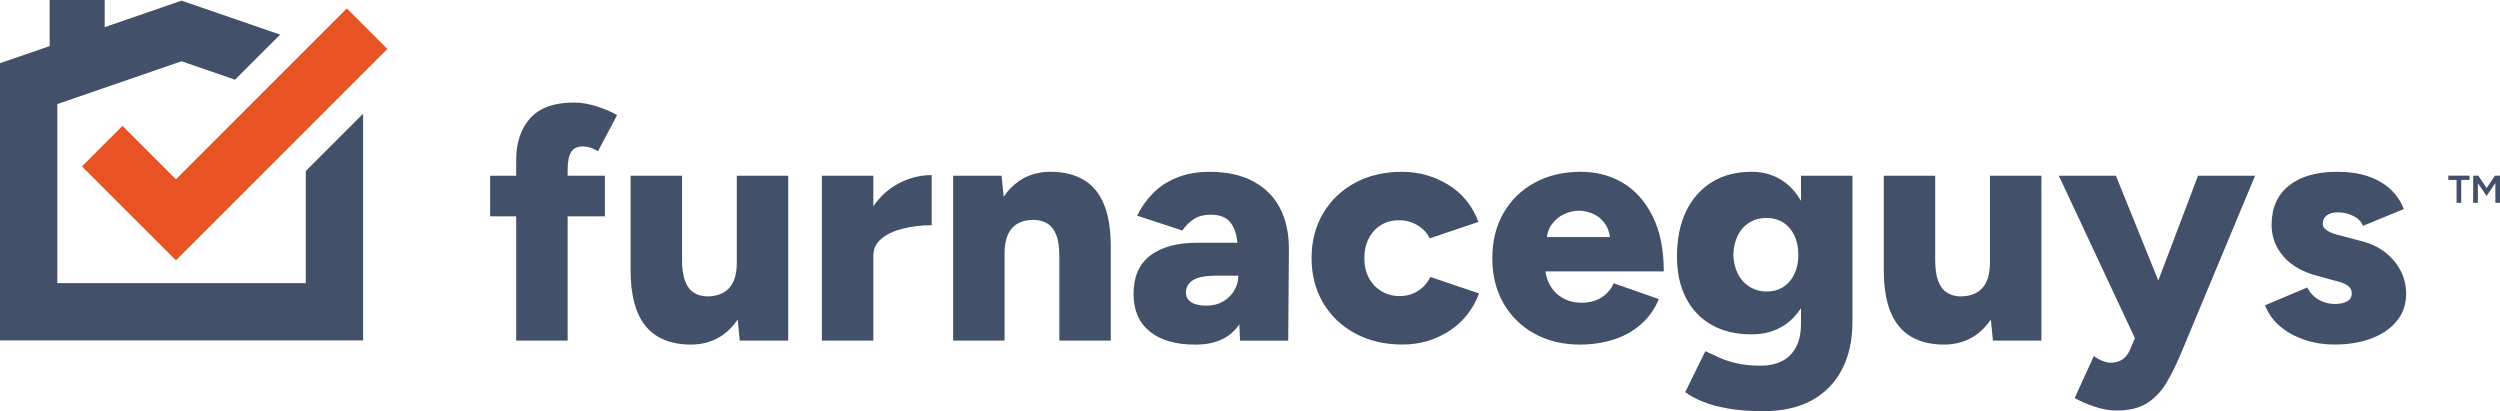
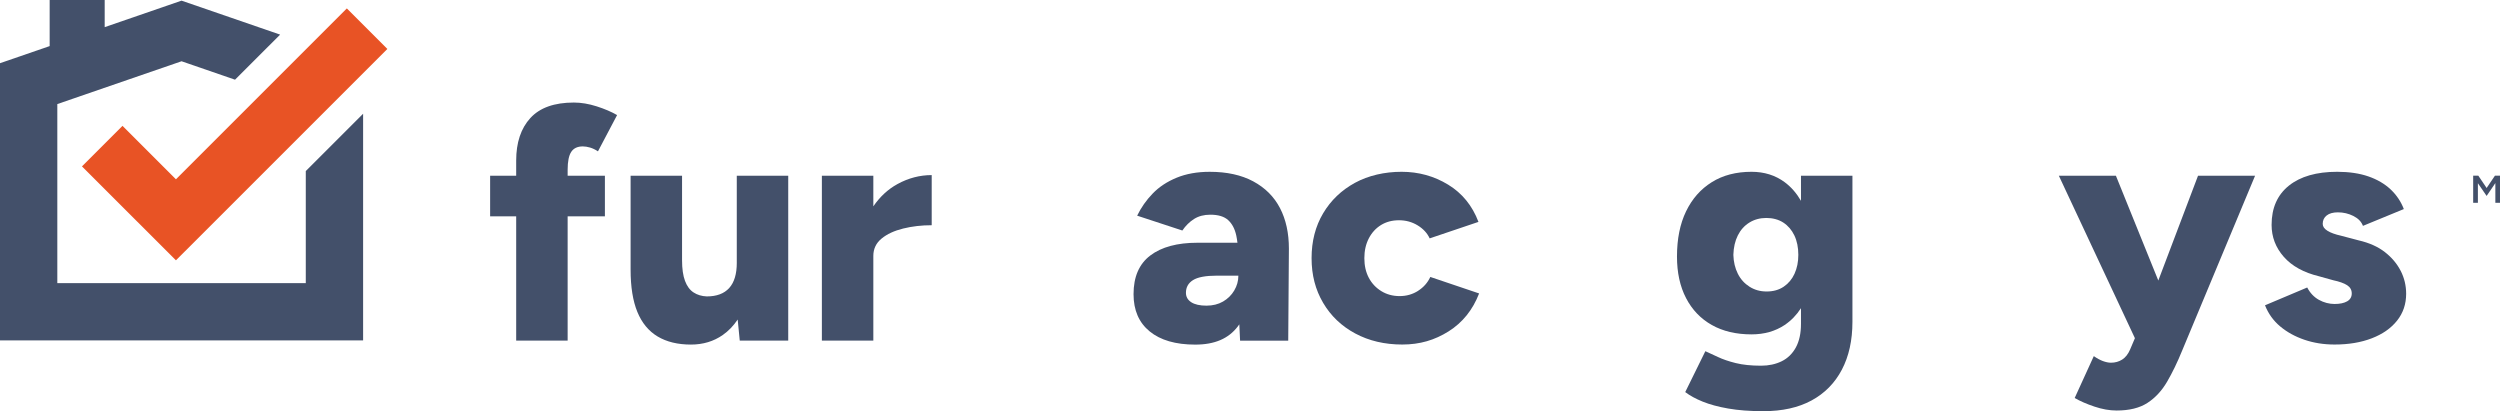
<svg xmlns="http://www.w3.org/2000/svg" width="304" height="50" viewBox="0 0 304 50" fill="none">
  <path d="M44.154 13.83V41.394H0V7.686L6.038 5.605V0H12.73V3.301L22.077 0.079L34.063 4.209L28.58 9.691L22.077 7.449L6.97 12.655V34.425H37.183V20.799L44.154 13.83Z" fill="#43506A" />
  <path d="M47.104 5.954L21.394 31.656L9.967 20.232L14.895 15.303L21.394 21.803L42.176 1.024L47.104 5.954Z" fill="#E85325" />
  <path d="M69.464 18.465C69.757 18.023 70.226 17.803 70.868 17.803C71.135 17.803 71.43 17.849 71.751 17.942C72.071 18.037 72.392 18.191 72.712 18.404L75.038 13.993C74.343 13.591 73.514 13.238 72.552 12.931C71.59 12.625 70.668 12.469 69.785 12.469C67.406 12.469 65.64 13.099 64.492 14.353C63.342 15.61 62.768 17.333 62.768 19.526V21.37H59.599V26.302H62.768V41.417H69.025V26.302H73.556V21.37H69.025V20.648C69.025 19.633 69.172 18.904 69.467 18.462L69.464 18.465Z" fill="#43506A" />
  <path d="M89.594 31.956C89.594 33.319 89.287 34.342 88.672 35.022C88.056 35.703 87.148 36.044 85.944 36.044C85.328 36.019 84.794 35.858 84.341 35.563C83.886 35.271 83.539 34.801 83.298 34.16C83.056 33.519 82.938 32.676 82.938 31.635V21.373H76.681V32.799C76.681 34.883 76.955 36.595 77.503 37.93C78.052 39.266 78.874 40.263 79.968 40.917C81.065 41.573 82.415 41.9 84.018 41.9C85.489 41.9 86.778 41.512 87.889 40.736C88.586 40.248 89.19 39.621 89.703 38.855L89.954 41.419H95.849V21.373H89.592V31.958L89.594 31.956Z" fill="#43506A" />
  <path d="M106.197 25.092V21.373H99.94V41.419H106.197V31.115C106.197 30.26 106.532 29.559 107.198 29.011C107.865 28.462 108.743 28.056 109.826 27.789C110.909 27.521 112.066 27.387 113.295 27.387V21.291C111.852 21.291 110.467 21.652 109.145 22.374C107.991 23.003 107.008 23.909 106.197 25.092Z" fill="#43506A" />
-   <path d="M131.78 21.872C130.683 21.217 129.333 20.89 127.73 20.89C126.259 20.89 124.97 21.278 123.859 22.051C123.162 22.539 122.558 23.166 122.045 23.933L121.794 21.37H115.899V41.417H122.156V30.832C122.156 29.442 122.463 28.407 123.079 27.724C123.694 27.043 124.603 26.715 125.806 26.741C126.447 26.769 126.989 26.929 127.43 27.222C127.872 27.517 128.213 27.977 128.453 28.604C128.694 29.233 128.813 30.081 128.813 31.15V41.415H135.07V29.988C135.07 27.902 134.795 26.193 134.247 24.857C133.699 23.521 132.876 22.525 131.782 21.87L131.78 21.872Z" fill="#43506A" />
  <path d="M152.393 22.053C150.95 21.278 149.184 20.892 147.1 20.892C145.576 20.892 144.233 21.134 143.069 21.614C141.905 22.095 140.936 22.736 140.162 23.54C139.386 24.341 138.759 25.238 138.278 26.225L143.773 28.03C144.175 27.442 144.649 26.976 145.197 26.627C145.745 26.281 146.405 26.107 147.181 26.107C148.143 26.107 148.866 26.328 149.347 26.769C149.828 27.21 150.155 27.83 150.33 28.634C150.39 28.911 150.434 29.208 150.474 29.517H145.618C143.157 29.517 141.247 30.032 139.884 31.062C138.52 32.091 137.839 33.661 137.839 35.772C137.839 37.724 138.494 39.233 139.805 40.302C141.115 41.37 142.96 41.905 145.339 41.905C147.718 41.905 149.389 41.171 150.513 39.7C150.578 39.614 150.641 39.529 150.701 39.438L150.794 41.424H156.649L156.73 30.237C156.73 28.339 156.37 26.695 155.648 25.305C154.925 23.916 153.842 22.834 152.4 22.058L152.393 22.053ZM150.086 35.324C149.751 35.886 149.296 36.332 148.722 36.667C148.146 37.001 147.472 37.168 146.696 37.168C145.92 37.168 145.278 37.029 144.851 36.748C144.423 36.467 144.21 36.086 144.21 35.605C144.21 34.936 144.495 34.423 145.072 34.06C145.646 33.7 146.617 33.519 147.978 33.519H150.585C150.585 34.16 150.418 34.762 150.083 35.324H150.086Z" fill="#43506A" />
  <path d="M172.443 35.364C171.774 35.791 171.026 36.005 170.197 36.005C169.367 36.005 168.626 35.805 167.971 35.403C167.316 35.001 166.807 34.46 166.447 33.779C166.087 33.099 165.905 32.302 165.905 31.394C165.905 30.485 166.087 29.684 166.447 28.987C166.807 28.293 167.302 27.752 167.931 27.363C168.559 26.976 169.288 26.783 170.118 26.783C170.947 26.783 171.702 26.989 172.383 27.403C173.064 27.819 173.552 28.346 173.847 28.987L179.781 26.983C179.033 25.006 177.801 23.494 176.091 22.453C174.379 21.41 172.495 20.89 170.436 20.89C168.378 20.89 166.405 21.338 164.762 22.232C163.117 23.129 161.828 24.365 160.892 25.94C159.955 27.517 159.488 29.333 159.488 31.391C159.488 33.45 159.955 35.233 160.892 36.825C161.828 38.416 163.131 39.658 164.802 40.553C166.472 41.447 168.377 41.895 170.517 41.895C172.657 41.895 174.453 41.361 176.152 40.293C177.848 39.224 179.086 37.686 179.86 35.682L173.926 33.677C173.605 34.372 173.11 34.934 172.441 35.361L172.443 35.364Z" fill="#43506A" />
-   <path d="M200.974 26.323C200.078 24.518 198.876 23.161 197.366 22.253C195.856 21.345 194.139 20.89 192.213 20.89C190.101 20.89 188.235 21.331 186.618 22.214C185.001 23.096 183.737 24.325 182.829 25.902C181.92 27.48 181.465 29.31 181.465 31.396C181.465 33.482 181.92 35.312 182.829 36.89C183.737 38.467 184.994 39.696 186.597 40.578C188.201 41.461 190.045 41.902 192.132 41.902C193.521 41.902 194.852 41.707 196.121 41.322C197.39 40.934 198.514 40.321 199.49 39.477C200.466 38.636 201.207 37.6 201.716 36.369L196.221 34.444C195.926 35.138 195.445 35.707 194.778 36.149C194.109 36.59 193.279 36.811 192.292 36.811C191.463 36.811 190.714 36.625 190.045 36.248C189.376 35.875 188.849 35.34 188.461 34.646C188.184 34.153 188.01 33.603 187.931 33.001H202.317C202.317 30.355 201.869 28.13 200.974 26.325V26.323ZM190.227 26.023C190.828 25.756 191.423 25.621 192.011 25.621C192.599 25.621 193.154 25.756 193.756 26.023C194.357 26.29 194.852 26.718 195.24 27.305C195.512 27.719 195.689 28.23 195.77 28.829H188.103C188.191 28.207 188.384 27.691 188.686 27.287C189.114 26.713 189.629 26.29 190.229 26.023H190.227Z" fill="#43506A" />
  <path d="M218.999 24.42C218.463 23.496 217.803 22.736 217.015 22.153C215.879 21.312 214.536 20.89 212.984 20.89C211.111 20.89 209.501 21.31 208.151 22.153C206.802 22.994 205.758 24.179 205.024 25.703C204.288 27.227 203.921 29.057 203.921 31.196C203.921 33.148 204.288 34.832 205.024 36.248C205.758 37.666 206.802 38.755 208.151 39.517C209.501 40.279 211.111 40.66 212.984 40.66C214.534 40.66 215.877 40.279 217.015 39.517C217.803 38.989 218.463 38.304 218.999 37.475V39.377C218.999 40.527 218.792 41.482 218.379 42.244C217.963 43.006 217.389 43.568 216.655 43.928C215.918 44.288 215.084 44.469 214.148 44.469C212.945 44.469 211.915 44.362 211.06 44.149C210.205 43.935 209.483 43.689 208.895 43.408C208.307 43.127 207.798 42.892 207.371 42.706L204.924 47.677C205.486 48.105 206.193 48.492 207.05 48.839C207.905 49.185 208.941 49.466 210.159 49.679C211.374 49.893 212.798 50 214.429 50C216.727 50 218.679 49.566 220.284 48.697C221.887 47.828 223.119 46.578 223.974 44.948C224.829 43.317 225.256 41.38 225.256 39.134V21.373H218.999V24.423V24.42ZM218.219 33.28C217.912 33.949 217.47 34.476 216.894 34.864C216.318 35.252 215.63 35.445 214.829 35.445C214.027 35.445 213.358 35.252 212.742 34.864C212.127 34.476 211.653 33.949 211.318 33.28C210.984 32.611 210.802 31.851 210.777 30.994C210.802 30.086 210.984 29.296 211.318 28.63C211.653 27.96 212.12 27.44 212.721 27.066C213.323 26.692 214.011 26.504 214.787 26.504C215.563 26.504 216.276 26.692 216.852 27.066C217.426 27.44 217.875 27.963 218.195 28.63C218.516 29.299 218.676 30.086 218.676 30.994C218.676 31.849 218.523 32.611 218.216 33.28H218.219Z" fill="#43506A" />
-   <path d="M241.977 31.956C241.977 33.319 241.671 34.342 241.055 35.022C240.439 35.703 239.531 36.044 238.327 36.044C237.712 36.019 237.177 35.858 236.724 35.563C236.269 35.271 235.923 34.801 235.681 34.16C235.439 33.519 235.321 32.676 235.321 31.635V21.373H229.066V32.799C229.066 34.883 229.341 36.595 229.889 37.93C230.437 39.266 231.26 40.263 232.354 40.917C233.451 41.573 234.801 41.9 236.404 41.9C237.874 41.9 239.164 41.512 240.274 40.736C240.971 40.248 241.576 39.621 242.089 38.855L242.34 41.419H248.234V21.373H241.977V31.958V31.956Z" fill="#43506A" />
  <path d="M262.451 34.114L257.296 21.373H250.358L259.605 41.124L259.019 42.502C258.778 43.064 258.457 43.47 258.058 43.724C257.656 43.977 257.203 44.105 256.694 44.105C256.399 44.105 256.073 44.037 255.711 43.905C255.351 43.77 254.981 43.57 254.607 43.303L252.282 48.395C252.923 48.769 253.717 49.117 254.668 49.438C255.616 49.758 256.519 49.919 257.374 49.919C258.924 49.919 260.174 49.612 261.124 48.996C262.072 48.381 262.869 47.526 263.511 46.43C264.152 45.333 264.767 44.065 265.355 42.62L274.217 21.37H267.279L262.451 34.111V34.114Z" fill="#43506A" />
  <path d="M291.923 32.938C291.482 32.07 290.84 31.308 289.999 30.653C289.158 29.998 288.094 29.524 286.812 29.229L284.686 28.667C283.963 28.506 283.408 28.307 283.022 28.065C282.634 27.823 282.441 27.545 282.441 27.224C282.441 26.797 282.602 26.455 282.922 26.202C283.243 25.949 283.698 25.821 284.286 25.821C284.955 25.821 285.583 25.968 286.17 26.262C286.758 26.558 287.146 26.957 287.334 27.466L292.306 25.422C291.958 24.513 291.424 23.719 290.703 23.036C289.981 22.355 289.079 21.828 287.997 21.452C286.914 21.078 285.65 20.89 284.207 20.89C281.693 20.89 279.735 21.452 278.331 22.574C276.928 23.696 276.226 25.287 276.226 27.345C276.226 28.815 276.721 30.111 277.711 31.233C278.701 32.355 280.13 33.145 282.002 33.598L283.726 34.079C284.474 34.239 285.037 34.439 285.411 34.681C285.785 34.922 285.973 35.257 285.973 35.682C285.973 36.107 285.785 36.43 285.411 36.643C285.037 36.857 284.528 36.964 283.887 36.964C283.245 36.964 282.583 36.797 281.981 36.462C281.38 36.128 280.906 35.626 280.557 34.959L275.425 37.124C275.827 38.139 276.44 38.996 277.27 39.691C278.099 40.386 279.079 40.927 280.218 41.315C281.354 41.703 282.576 41.895 283.887 41.895C285.597 41.895 287.107 41.642 288.417 41.134C289.728 40.627 290.75 39.912 291.484 38.989C292.218 38.067 292.588 36.978 292.588 35.721C292.588 34.732 292.367 33.805 291.925 32.934L291.923 32.938Z" fill="#43506A" />
  <path d="M303.387 21.359L302.374 22.86L301.361 21.359H300.738V24.66H301.312V22.279L302.374 23.826L303.435 22.262V24.66H304V21.359H303.387Z" fill="#43506A" />
-   <path d="M297.713 21.877H298.719V24.66H299.286V21.877H300.299V21.359H297.713V21.877Z" fill="#43506A" />
</svg>